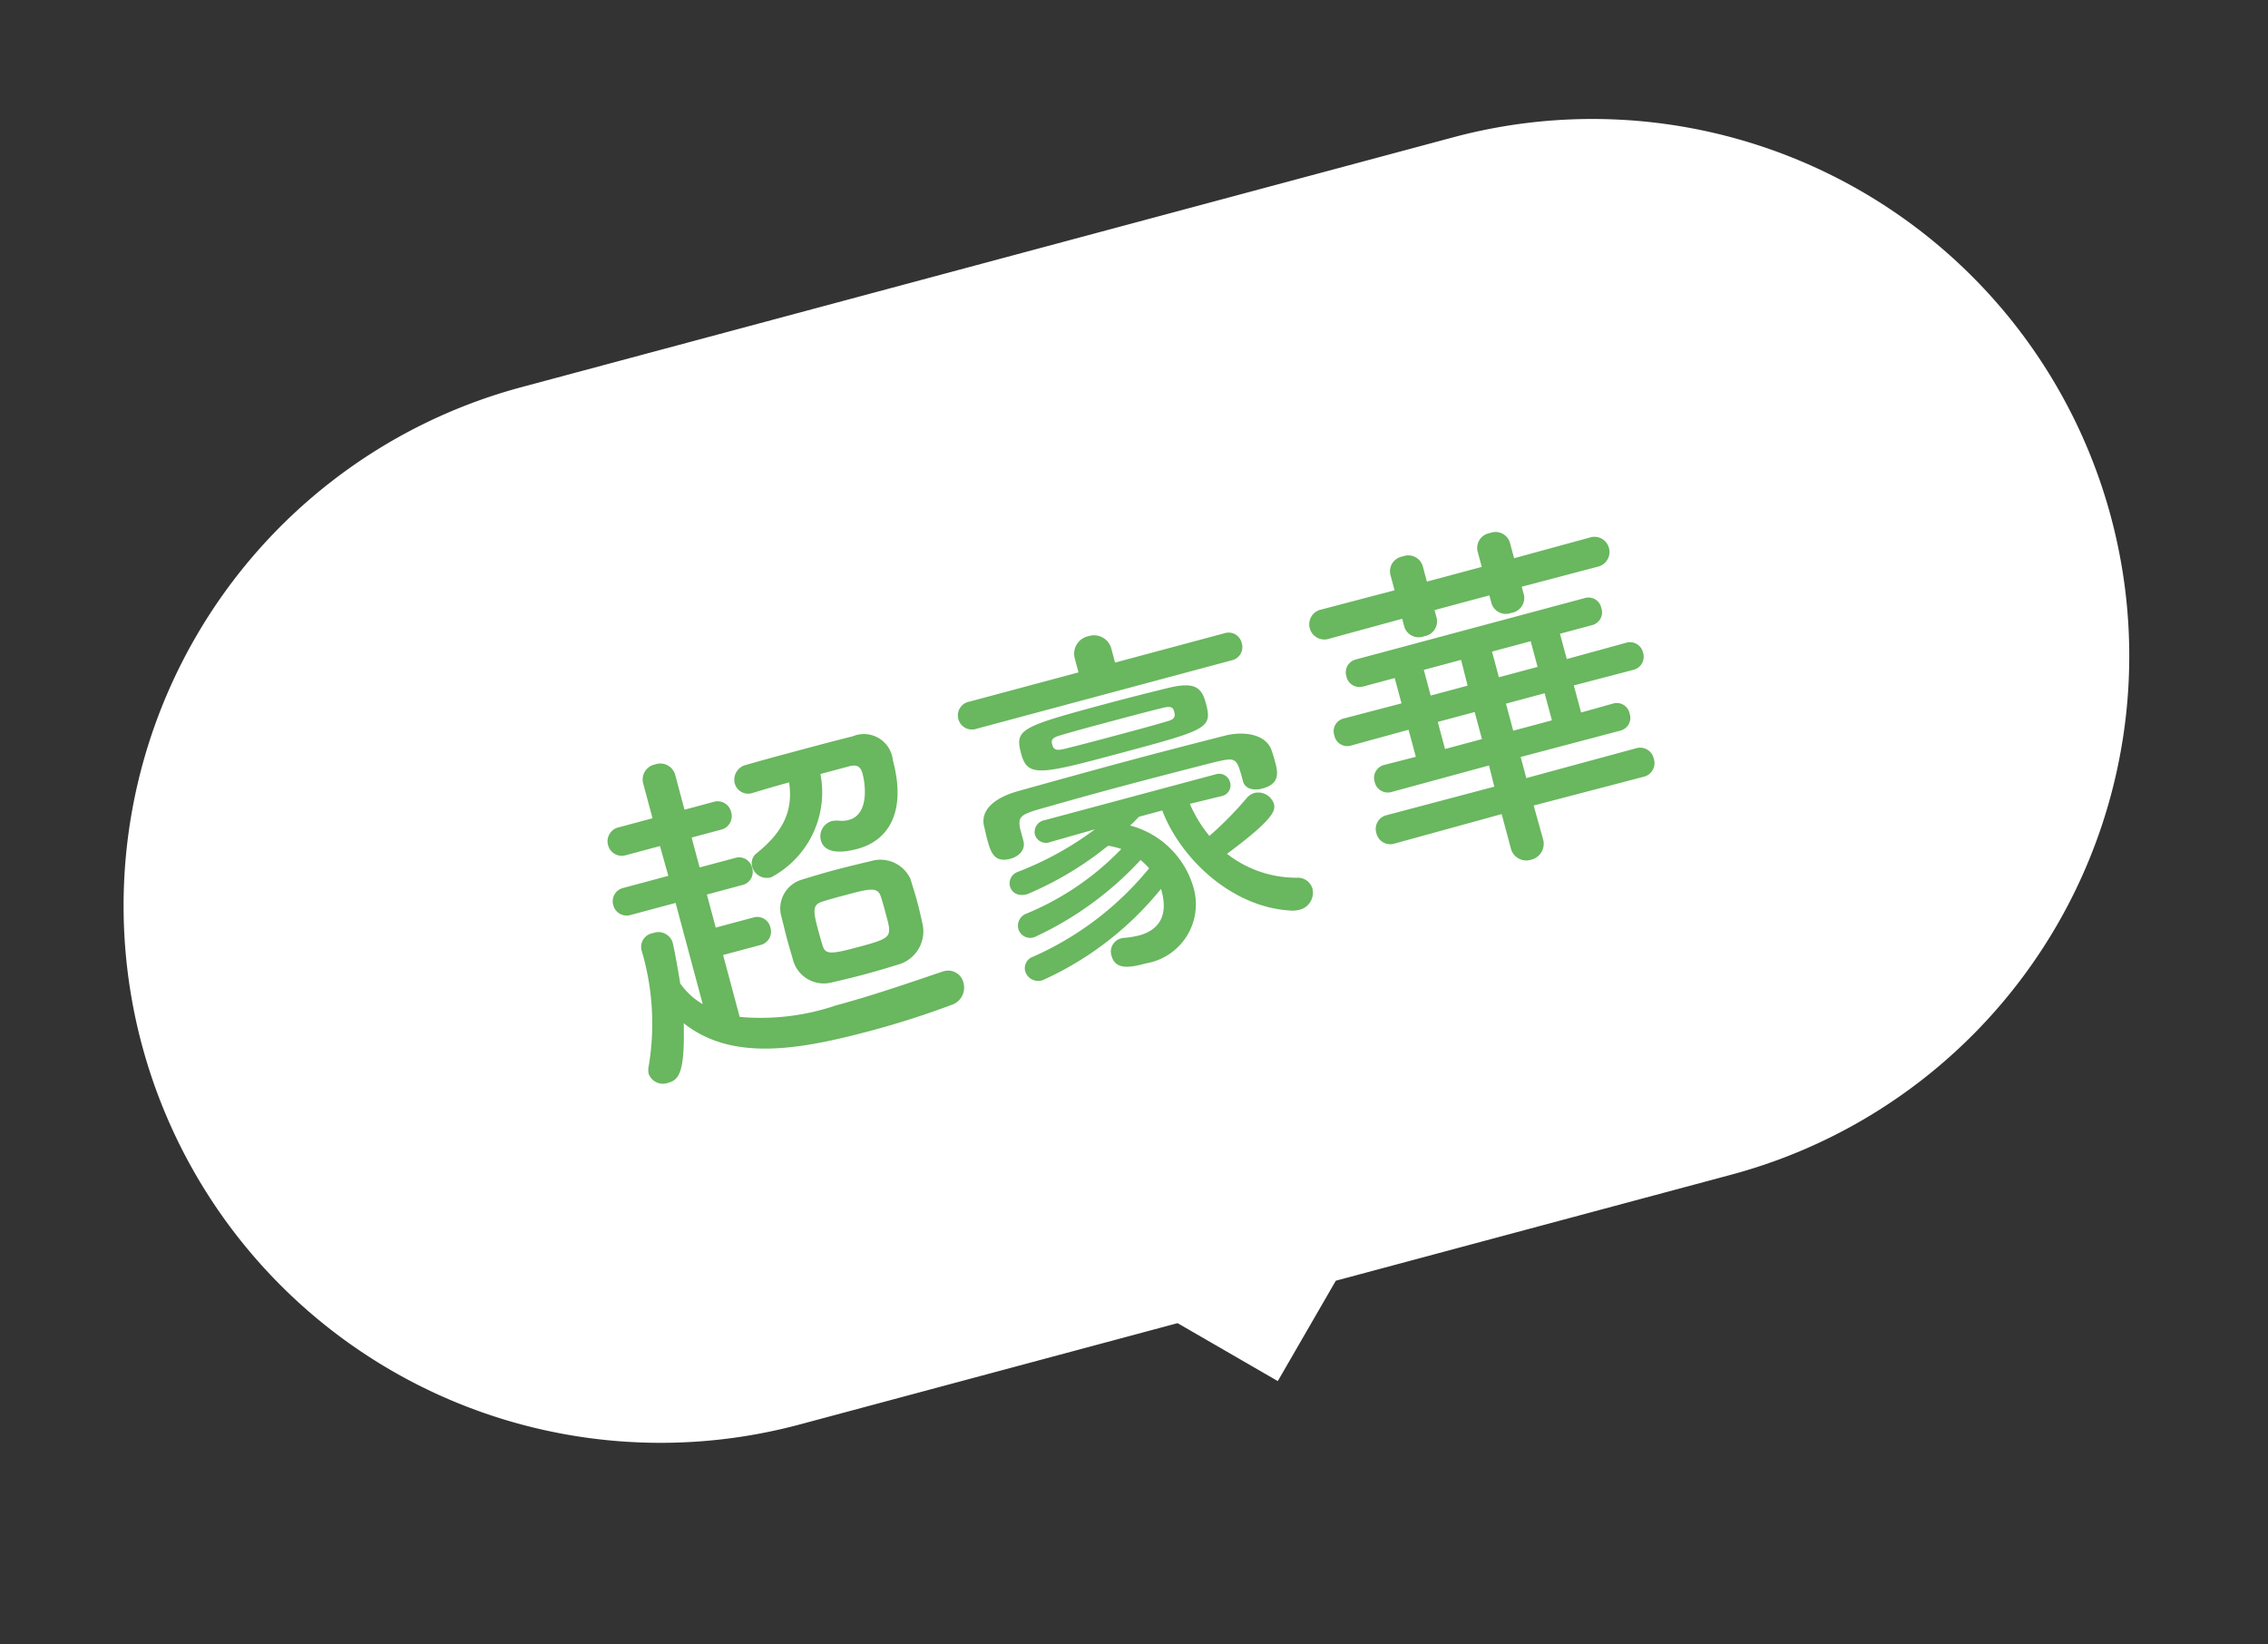
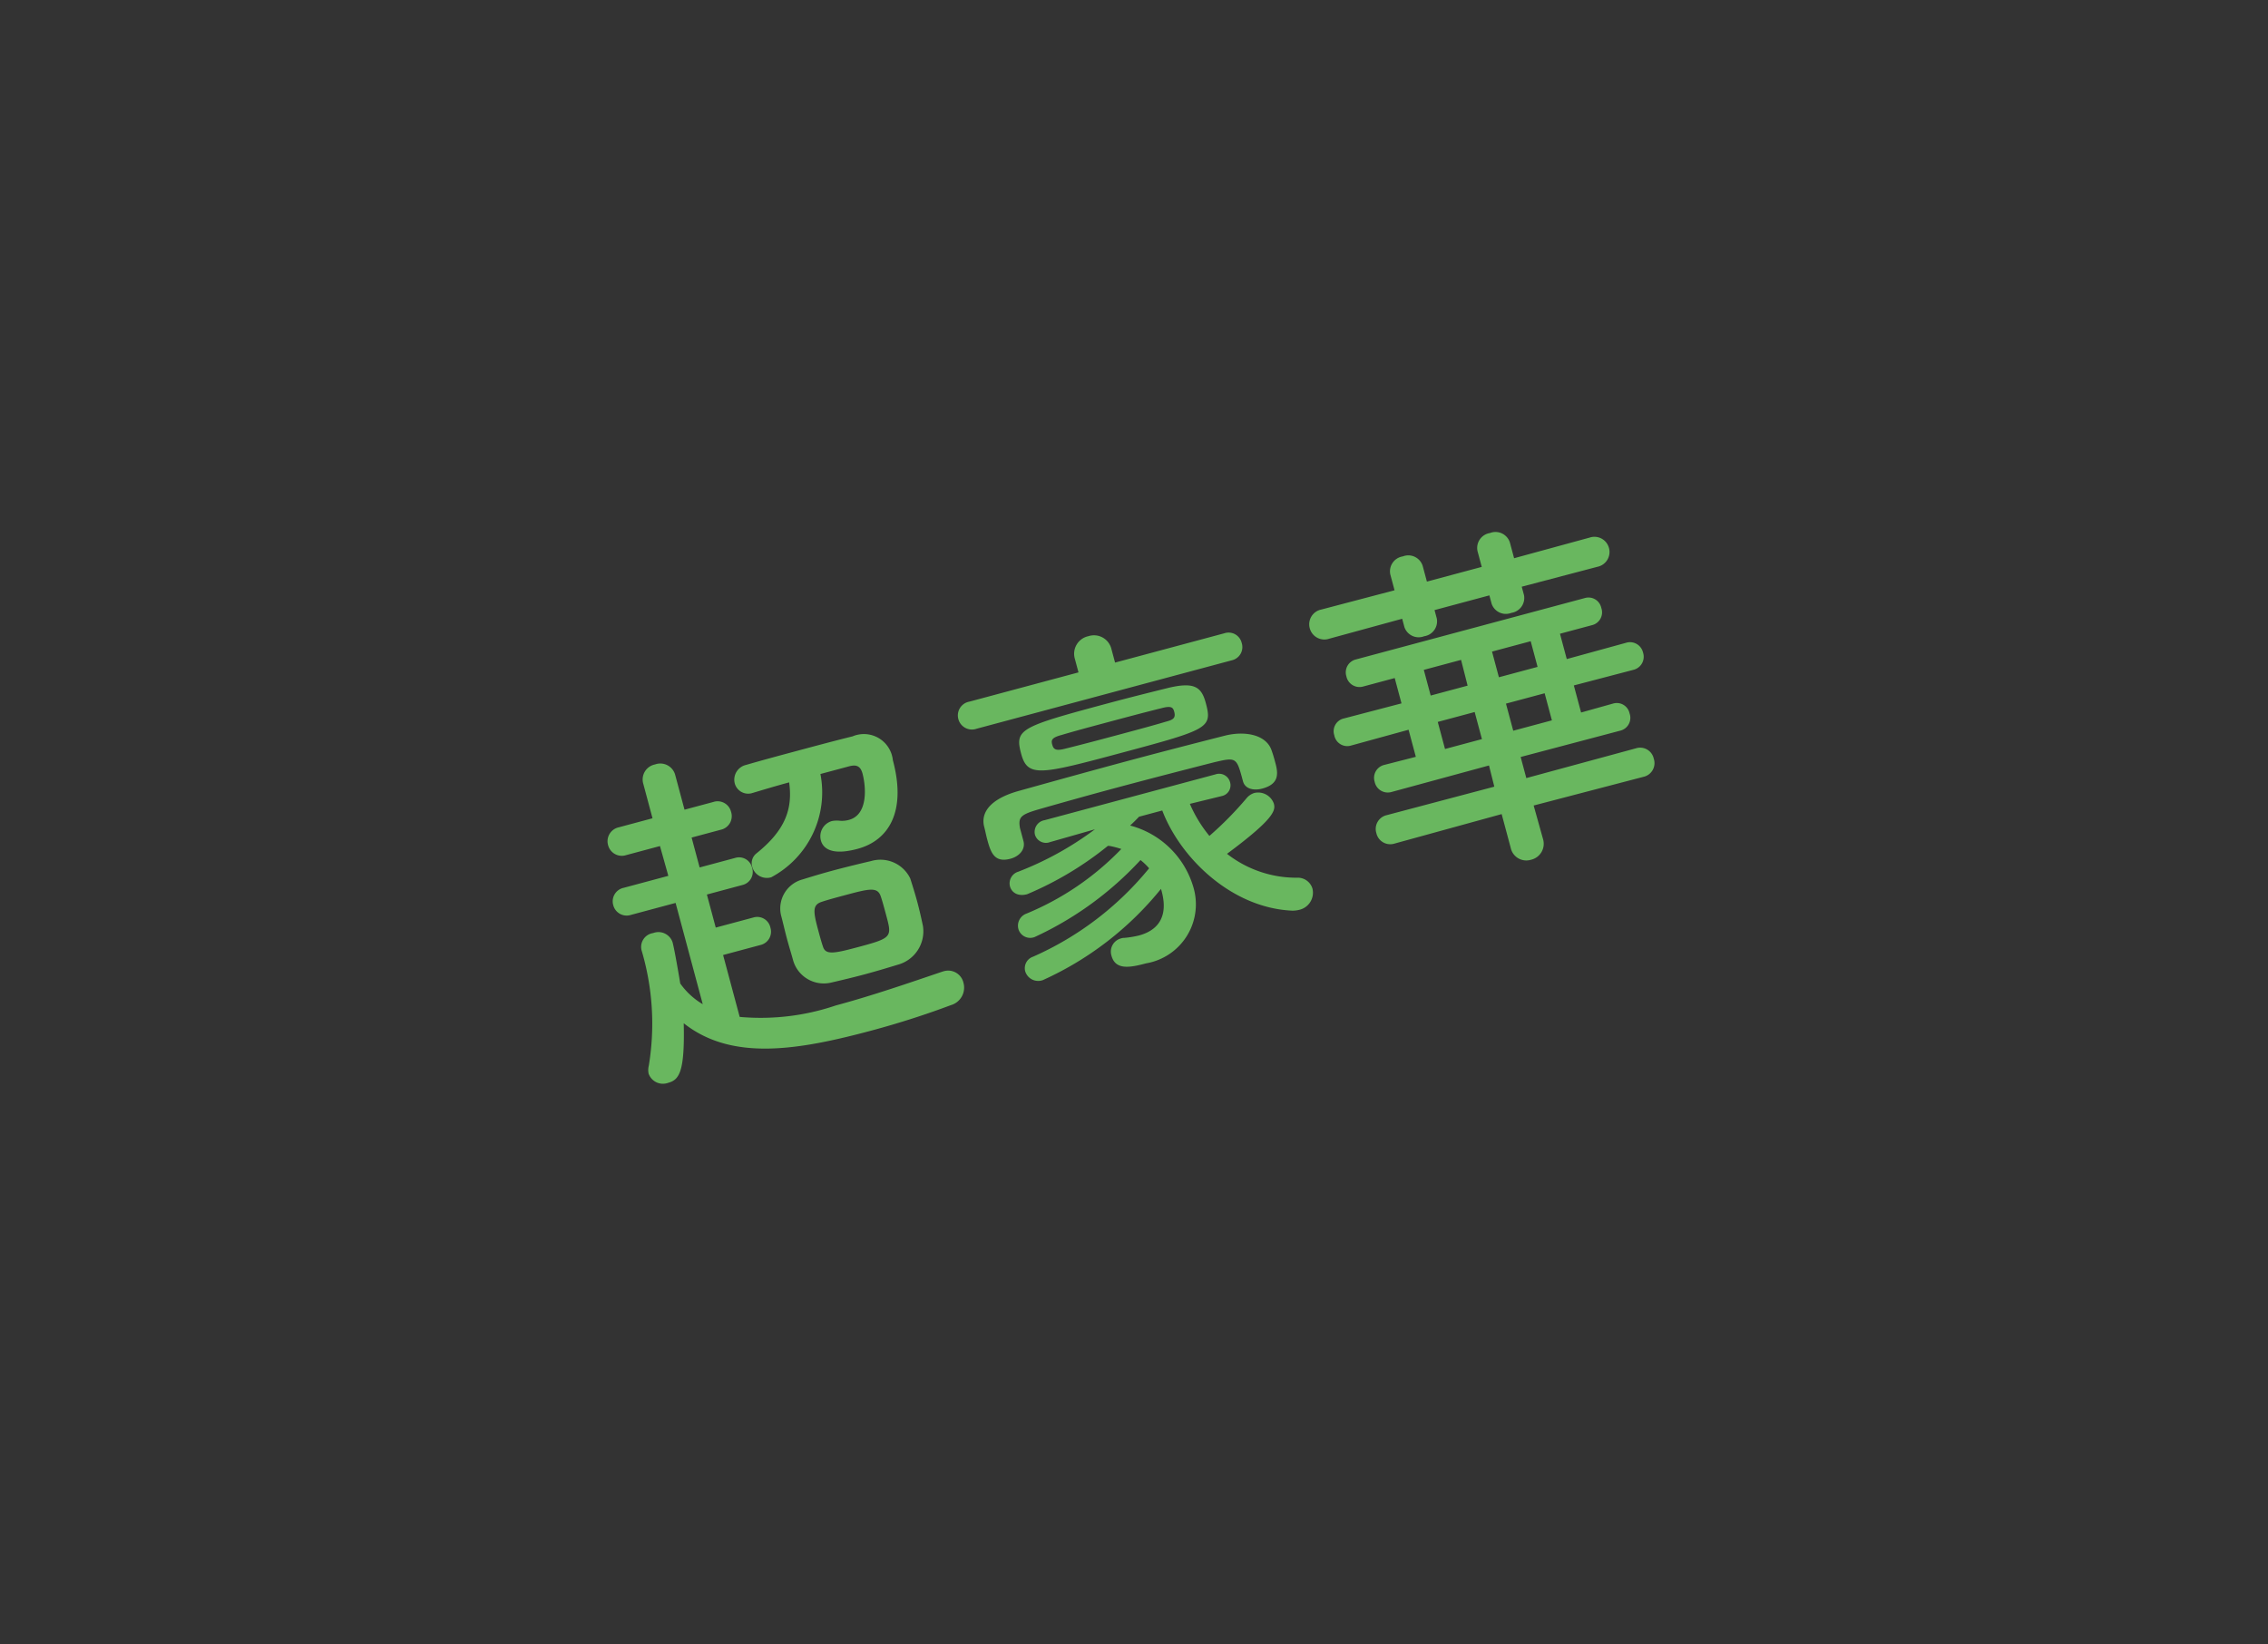
<svg xmlns="http://www.w3.org/2000/svg" width="124.619" height="90.324" viewBox="0 0 124.619 90.324">
  <rect x="0" y="0" width="124.619" height="90.324" fill="#333333" stroke="none" />
  <g id="fuki" transform="matrix(0.966, -0.259, 0.259, 0.966, -793.041, -365.189)">
-     <path id="合体_2" data-name="合体 2" d="M73,19063H51.5a29.5,29.5,0,1,1,0-59h53a29.5,29.5,0,0,1,0,59H82l-4.506,4.5Z" transform="translate(642 -18418)" fill="#fff" />
    <path id="パス_201995" data-name="パス 201995" d="M-14.52-13.22c.4,0,.62.12.62.58,0,.7-.26,2.26-1.38,2.26a1.414,1.414,0,0,1-.54-.1,1.438,1.438,0,0,0-.38-.08.87.87,0,0,0-.86.88c0,.36.24.96,1.82.96,1.78,0,3.14-1.28,3.14-4.2a1.6,1.6,0,0,0-1.8-1.84c-1-.02-2.04-.02-3.06-.02s-2.04,0-3,.02a.832.832,0,0,0-.86.82.763.763,0,0,0,.82.76h.02c.68-.02,1.38-.04,2.06-.04-.18,1.46-.88,2.48-2.74,3.3a.686.686,0,0,0-.42.64.836.836,0,0,0,.86.84,5.285,5.285,0,0,0,4.08-4.78ZM-20.24-3.7A1.752,1.752,0,0,0-18.54-2c.56.02,1.22.04,1.88.04s1.34-.02,1.9-.04a1.9,1.9,0,0,0,1.9-1.72c.02-.4.04-.86.04-1.32s-.02-.94-.04-1.36a1.817,1.817,0,0,0-1.82-1.48c-.64-.02-1.42-.04-2.18-.04-.62,0-1.22.02-1.72.04A1.652,1.652,0,0,0-20.24-6.3c0,.44-.02.9-.02,1.36C-20.26-4.5-20.24-4.06-20.24-3.7ZM-21.74-5a.75.75,0,0,0,.76-.78.739.739,0,0,0-.76-.78h-2.14V-8.44h2.02a.739.739,0,0,0,.76-.78.734.734,0,0,0-.76-.76h-2.02v-1.7h1.66a.765.765,0,0,0,.8-.8.76.76,0,0,0-.8-.78h-1.64v-2a.847.847,0,0,0-.92-.82.841.841,0,0,0-.9.82v2H-27.6a.782.782,0,0,0-.82.8.777.777,0,0,0,.82.78h1.92l.02,1.7H-28.2a.757.757,0,0,0-.8.76.761.761,0,0,0,.8.78h2.54v5.76a4.007,4.007,0,0,1-.9-1.42c.02-.16.18-1.84.18-2.3a.819.819,0,0,0-.9-.76.769.769,0,0,0-.86.74A14.117,14.117,0,0,1-29.4-.18a.967.967,0,0,0-.12.42.834.834,0,0,0,.9.76c.62,0,1.04-.3,1.68-2.94,2.02,2.72,5.72,3.06,9.88,3.06,1.56,0,3.14-.08,4.56-.22a1,1,0,0,0,.98-1,.862.862,0,0,0-.86-.9h-.08c-1.84.12-4.1.28-6.16.28a12.856,12.856,0,0,1-5.26-.76V-5Zm7.08.22c0,1.2,0,1.28-1.82,1.28-1.46,0-1.96-.02-1.98-.52-.02-.28-.02-.66-.02-1.04,0-1.04.08-1.34.62-1.36.32-.02.78-.02,1.22-.02,1.44,0,1.92,0,1.96.56C-14.66-5.6-14.66-5.18-14.66-4.78ZM7.3-13.4a.744.744,0,0,0,.78-.78.739.739,0,0,0-.78-.76H1.08v-.78a.986.986,0,0,0-1.04-1,.986.986,0,0,0-1.04,1v.78H-7.2a.769.769,0,0,0-.84.76.773.773,0,0,0,.84.78ZM5.32-11.5c0-.9-.28-1.3-1.78-1.34-1.02-.02-2.2-.04-3.38-.04-5.04,0-5.36.04-5.36,1.44,0,1.36.72,1.38,5.34,1.38C5.08-10.06,5.32-10.08,5.32-11.5ZM-6.32-6.8v-.72c.06-.6.22-.7,1.3-.72,1.22-.02,2.78-.04,4.4-.04,1.94,0,3.98.02,5.56.04,1.24.04,1.24.06,1.24,1.4v.02c0,.44.44.66.92.66.98,0,1.06-.58,1.06-1.18,0-.22,0-.44-.02-.68C8.1-8.98,6.98-9.48,5.88-9.5,4.2-9.52,2.4-9.54.58-9.54c-2.2,0-4.44.02-6.46.04-1.54.02-2.28.56-2.32,1.36,0,.26-.02.5-.02.72,0,.76.02,1.4.96,1.4.48,0,.94-.26.94-.76Zm11.16.46a.6.6,0,0,0,.64-.62.62.62,0,0,0-.66-.62H-4.9a.654.654,0,0,0-.72.64.631.631,0,0,0,.7.6h.02l2.54-.04A17.59,17.59,0,0,1-7.04-5.22a.669.669,0,0,0-.64.66c0,.34.26.66.8.66A18.334,18.334,0,0,0-1.9-5.32c.02.02.06.02.1.04a5.086,5.086,0,0,1,.56.32A15.344,15.344,0,0,1-7.2-2.88a.706.706,0,0,0-.64.7.675.675,0,0,0,.74.66A18.378,18.378,0,0,0-.38-4.1a3.218,3.218,0,0,1,.34.56A17.172,17.172,0,0,1-7.46-.5a.666.666,0,0,0-.62.66.745.745,0,0,0,.82.72A17.724,17.724,0,0,0,.3-2.28v.14C.3-.28-.94-.12-1.54-.12a5.421,5.421,0,0,1-.8-.08.554.554,0,0,0-.18-.02.75.75,0,0,0-.76.78c0,.82.78.9,1.72.9a3.29,3.29,0,0,0,3.6-3.4A4.925,4.925,0,0,0-.44-6.08c.2-.1.4-.22.6-.34H1.48C1.76-3.68,3.74-.28,6.94.74a1.494,1.494,0,0,0,.4.06.966.966,0,0,0,1-.94.843.843,0,0,0-.68-.8A6.188,6.188,0,0,1,4.3-3.2c3.04-1.2,3.2-1.62,3.2-2a.914.914,0,0,0-.9-.84.911.911,0,0,0-.46.16A18.869,18.869,0,0,1,3.62-4.4a7.3,7.3,0,0,1-.58-1.98l1.78.04ZM3.52-11.48c0,.38-.22.4-.62.4-.72.02-1.52.02-2.34.02-1.12,0-2.28,0-3.3-.02-.54,0-.68-.1-.68-.38a.557.557,0,0,1,.02-.2c.06-.14.2-.2.62-.2.74-.02,1.54-.02,2.38-.02,1.12,0,2.28,0,3.3.02C3.48-11.86,3.52-11.72,3.52-11.48Zm24.52-1.68a.829.829,0,0,0,.88-.84.826.826,0,0,0-.88-.82l-4.3.02v-.9a.829.829,0,0,0-.92-.78.829.829,0,0,0-.92.78v.9H18.78v-.9a.829.829,0,0,0-.92-.78.829.829,0,0,0-.92.78v.9l-4.16-.02a.826.826,0,0,0-.88.82.829.829,0,0,0,.88.84l4.16-.02v.48a.827.827,0,0,0,.92.76.827.827,0,0,0,.92-.76v-.48H21.9v.48a.827.827,0,0,0,.92.76.827.827,0,0,0,.92-.76v-.48ZM27.5-1.36a.77.77,0,0,0,.8-.82.765.765,0,0,0-.8-.8l-6.24.02v-1.2l5.66.02a.723.723,0,0,0,.74-.78.717.717,0,0,0-.74-.76l-1.82.02V-7.2l3.38.02a.739.739,0,0,0,.76-.78.734.734,0,0,0-.76-.76L25.1-8.7v-1.44h1.82a.723.723,0,0,0,.74-.78.717.717,0,0,0-.74-.76H13.9a.729.729,0,0,0-.74.76.735.735,0,0,0,.74.78h1.8V-8.7l-3.28-.02a.717.717,0,0,0-.74.76.723.723,0,0,0,.74.78L15.7-7.2v1.54l-1.8-.02a.729.729,0,0,0-.74.76.735.735,0,0,0,.74.78l5.56-.02-.02,1.2-6.12-.02a.776.776,0,0,0-.8.8.781.781,0,0,0,.8.82l6.12-.04V.52a.875.875,0,0,0,.9.92.9.9,0,0,0,.94-.92L21.26-1.4ZM23.44-8.7h-2.2v-1.46h2.2Zm0,3.04h-2.2V-7.2h2.2ZM19.46-8.7h-2.1v-1.46h2.12Zm0,3.04h-2.1V-7.2h2.1Z" transform="translate(720 624)" fill="#69b75f" />
  </g>
</svg>